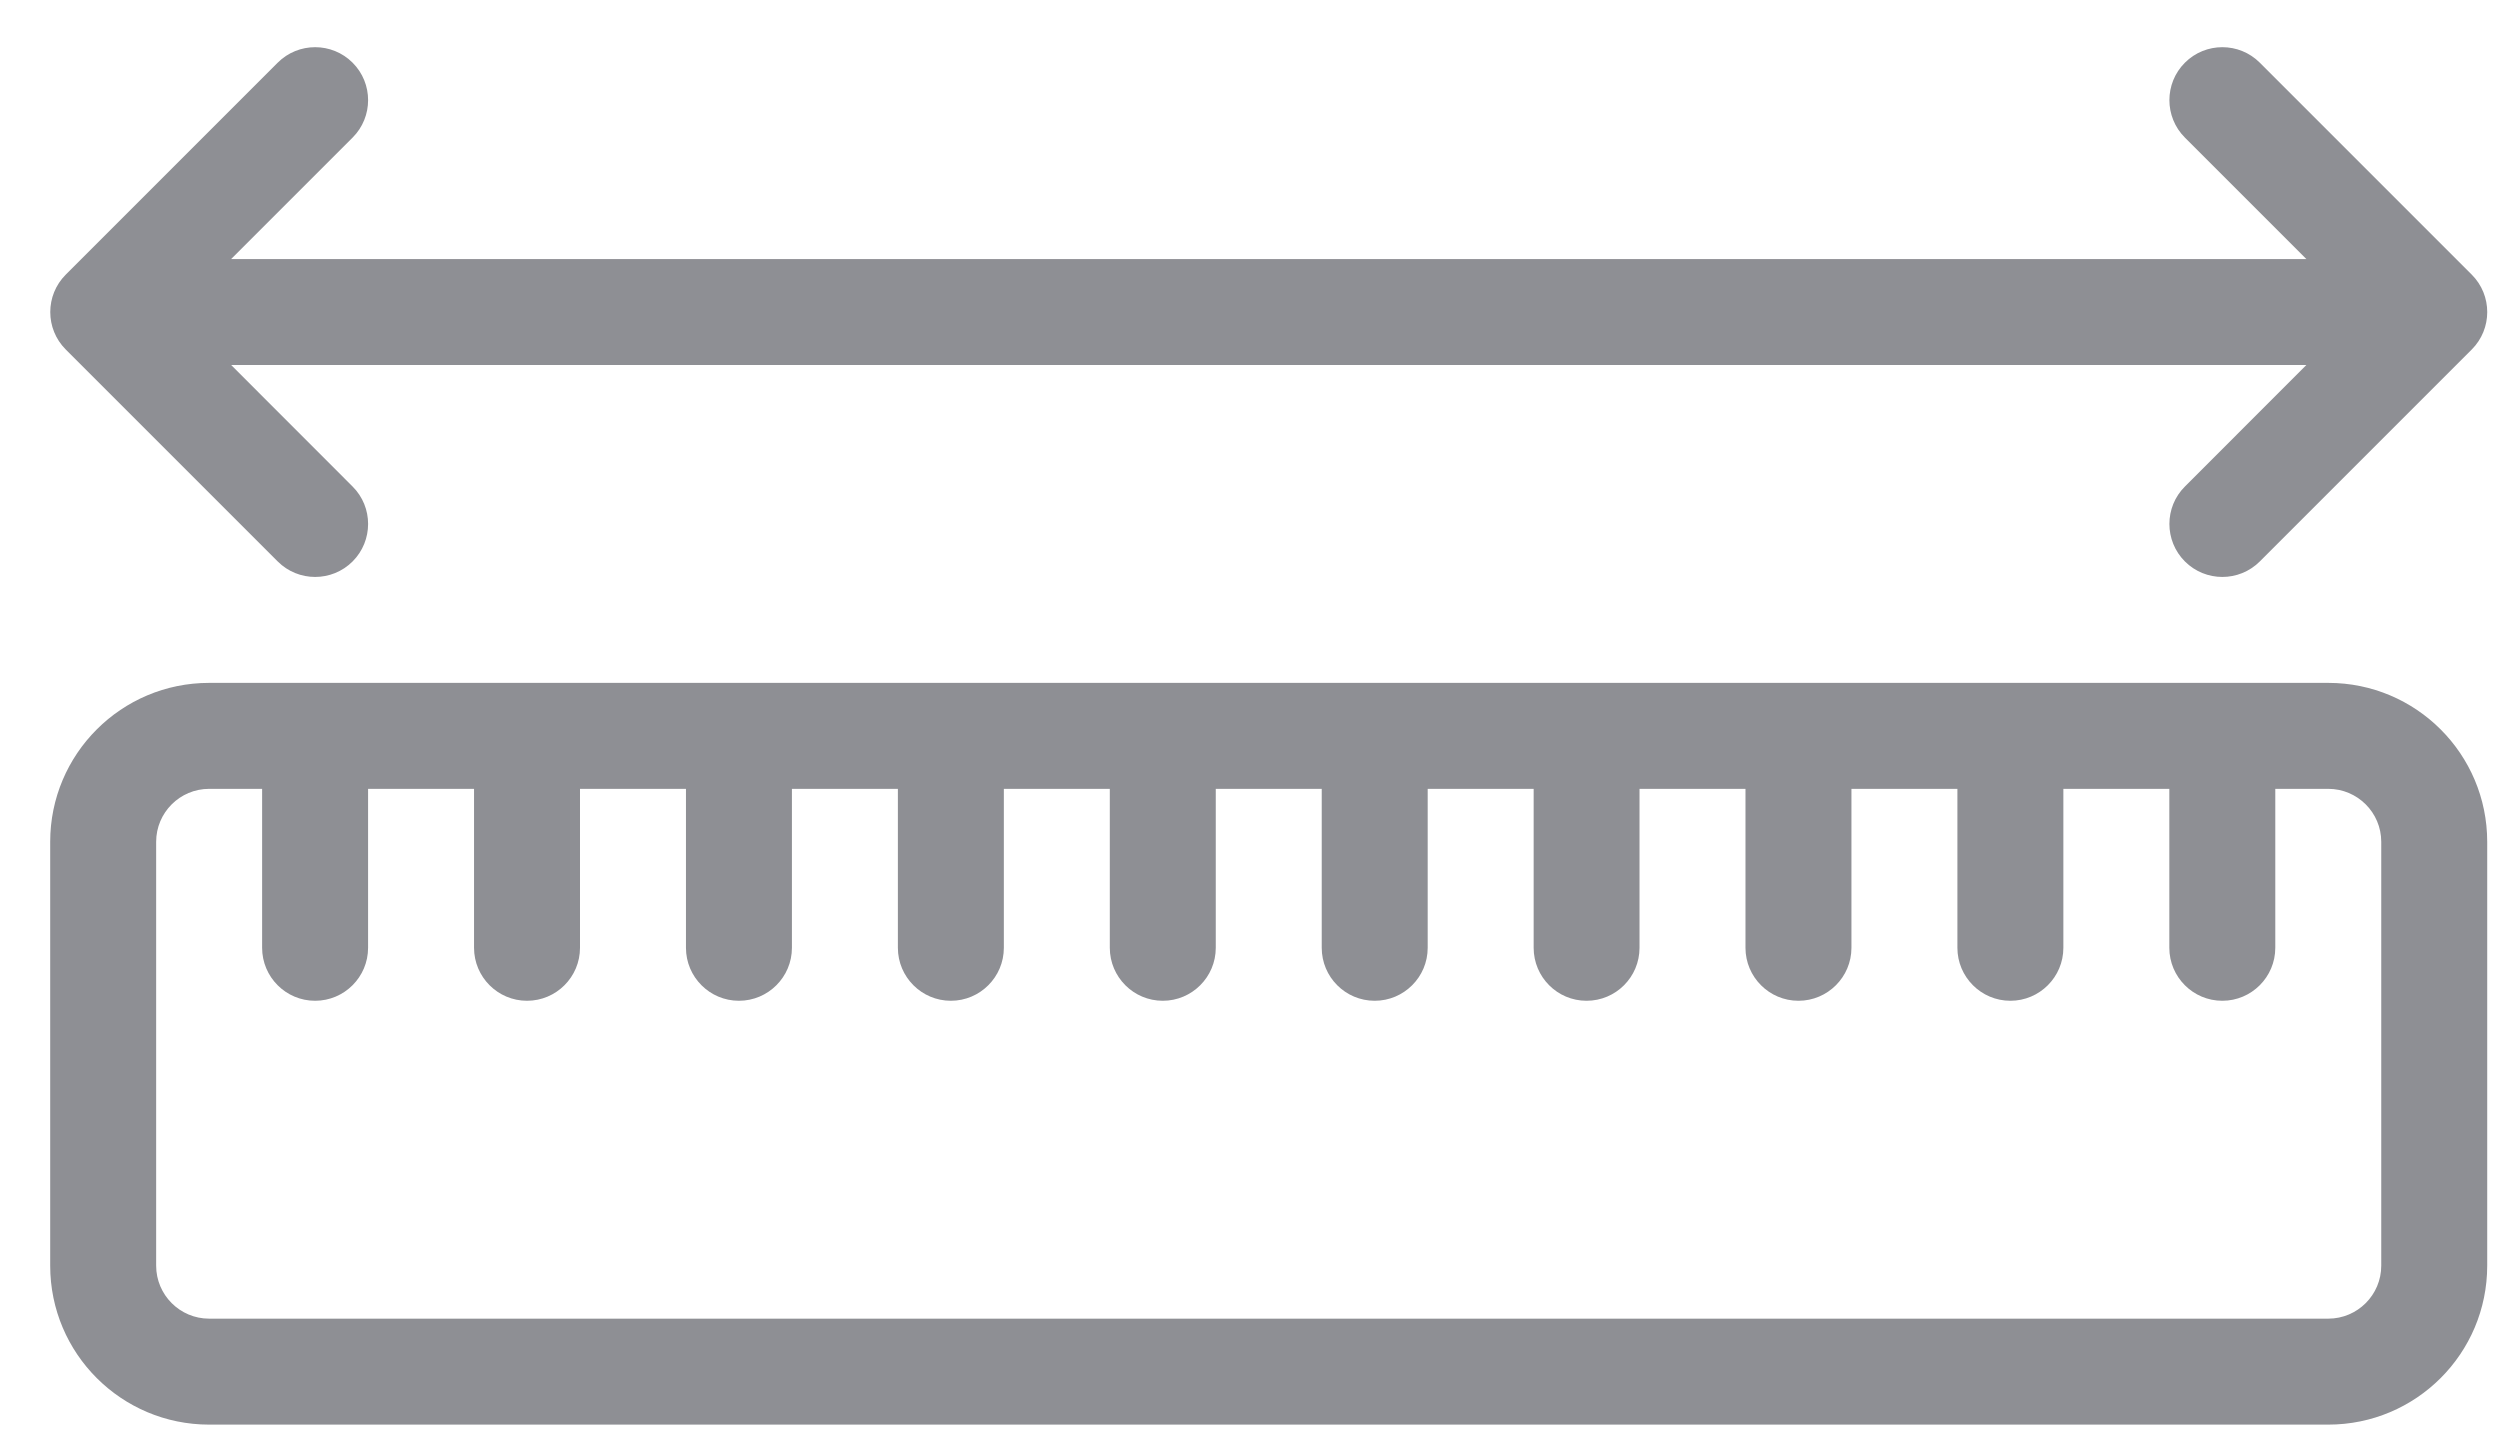
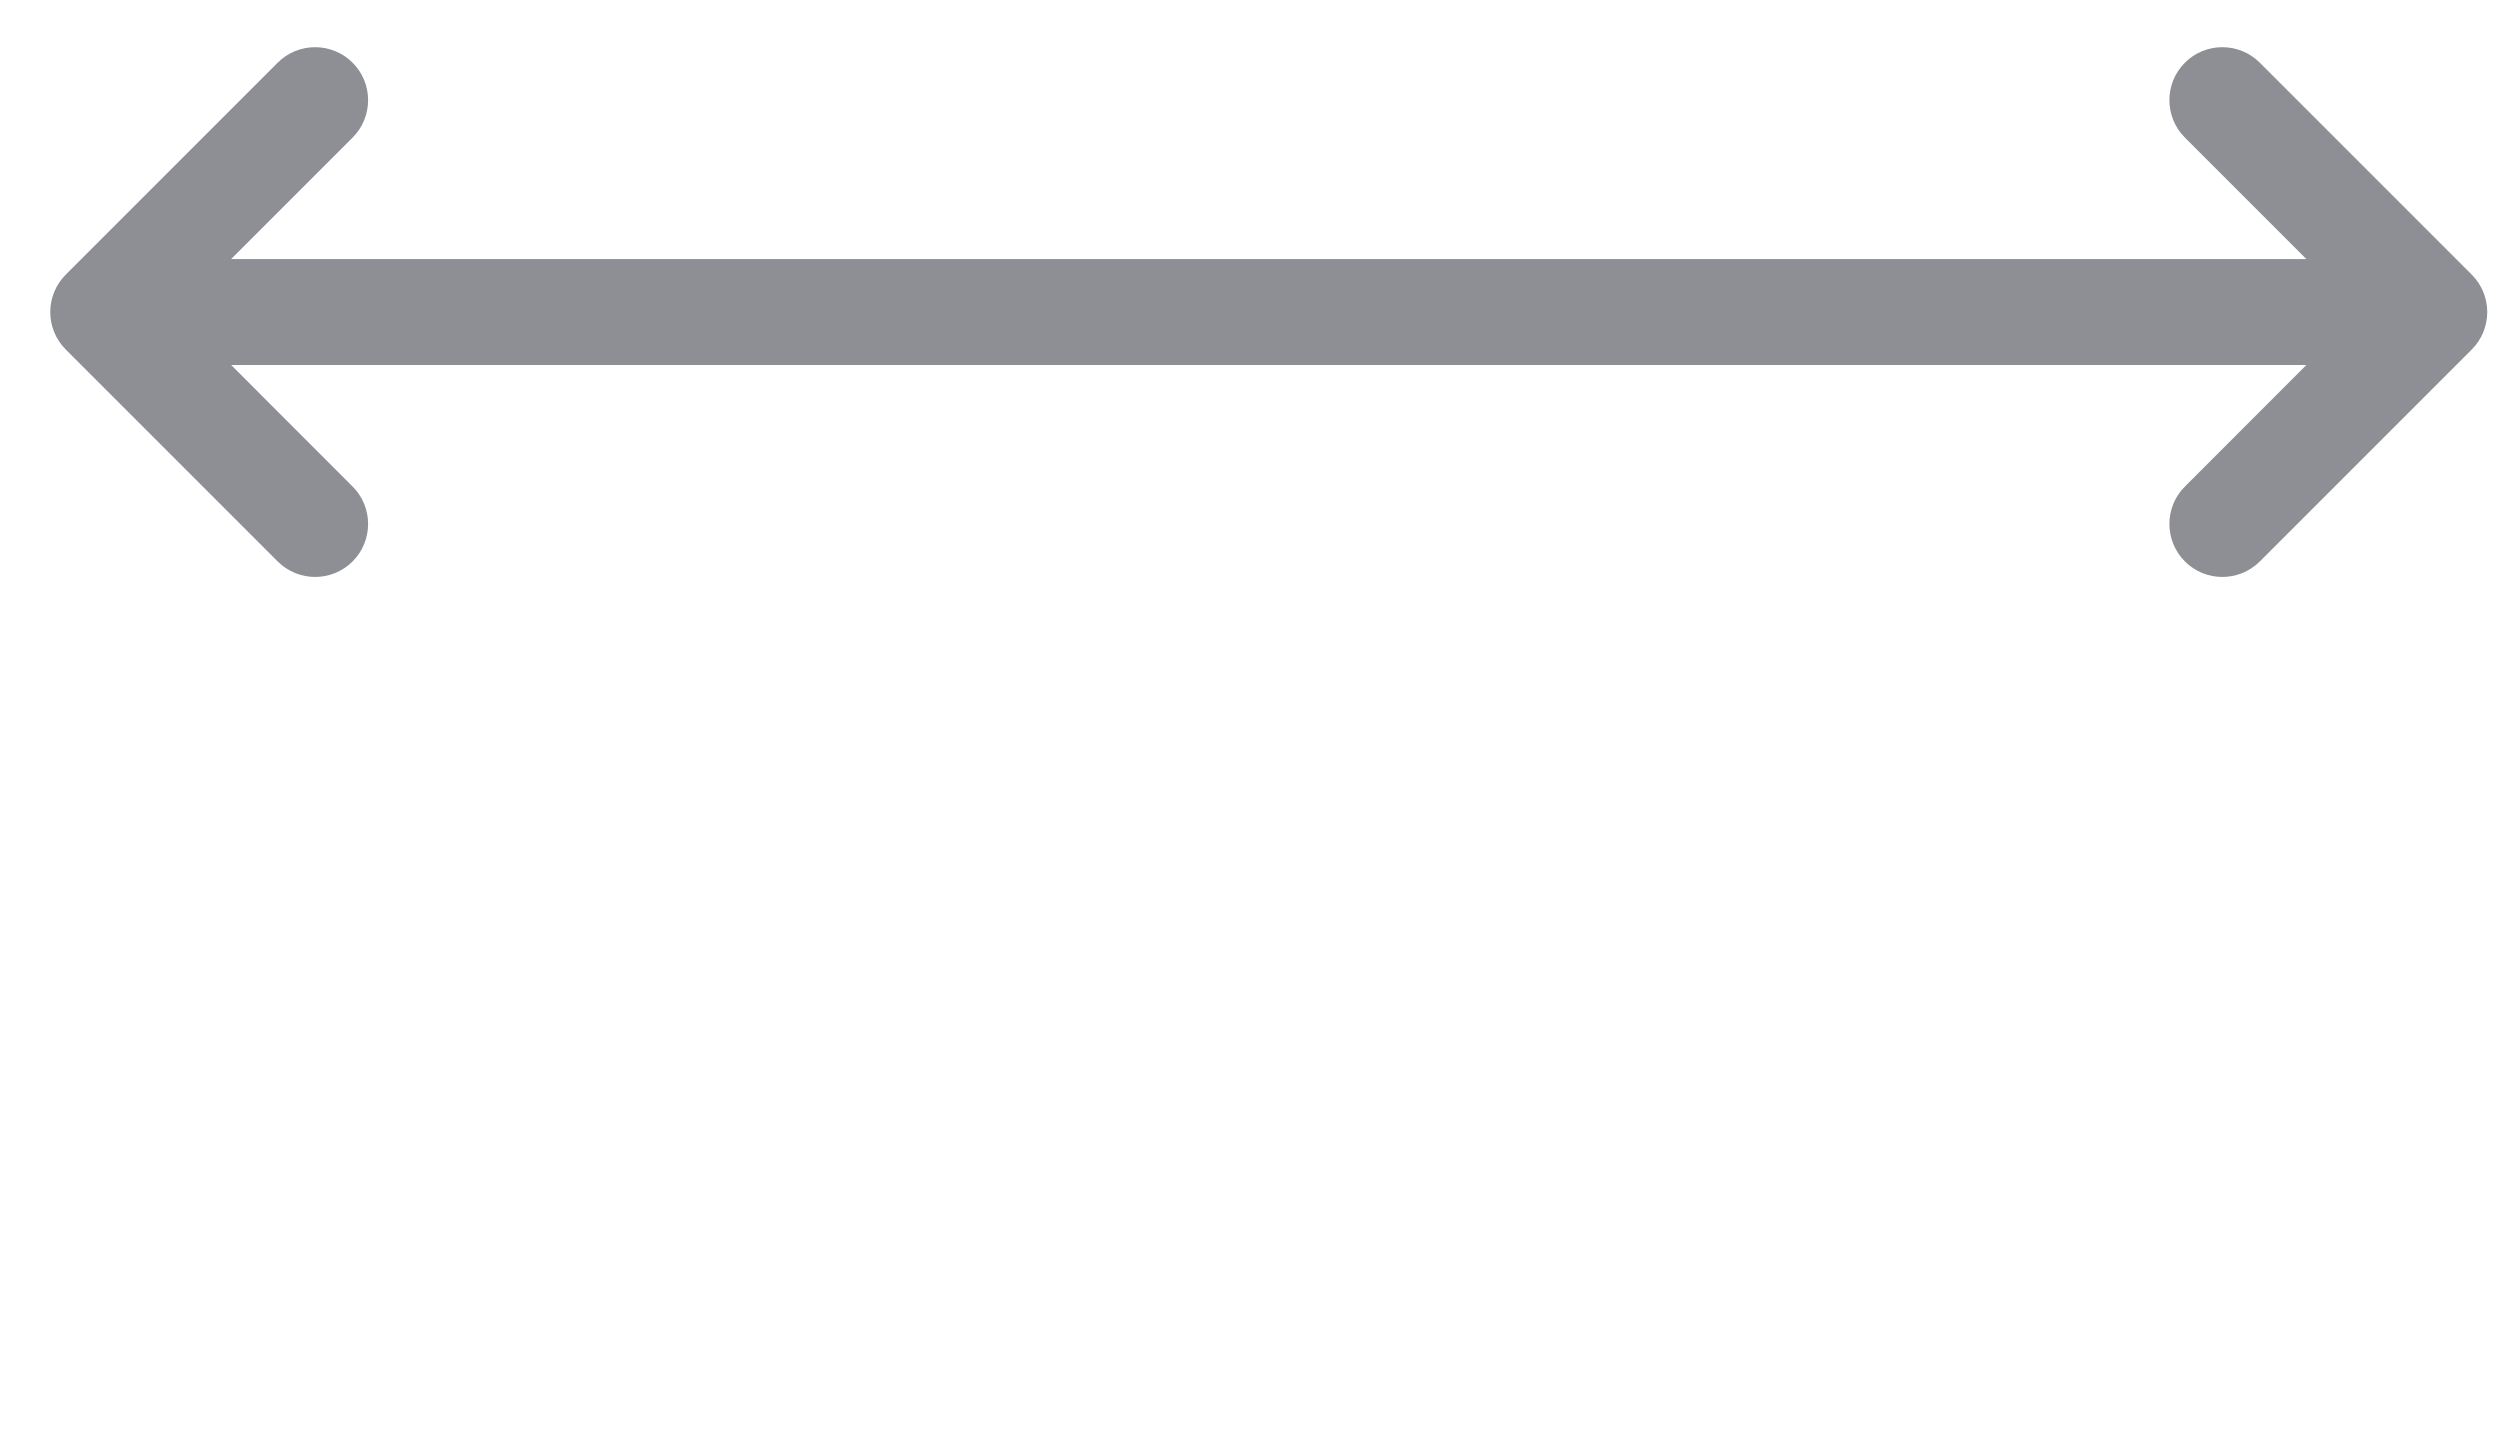
<svg xmlns="http://www.w3.org/2000/svg" width="26" height="15" viewBox="0 0 26 15" fill="none">
-   <path fill-rule="evenodd" clip-rule="evenodd" d="M24.214 7.102H2.175C1.262 7.102 0.522 7.842 0.522 8.755V13.163C0.522 14.076 1.262 14.816 2.175 14.816H24.214C25.127 14.816 25.867 14.076 25.867 13.163V8.755C25.867 7.842 25.127 7.102 24.214 7.102ZM23.663 8.204V9.857C23.663 10.161 23.416 10.408 23.112 10.408C22.808 10.408 22.561 10.161 22.561 9.857V8.204H21.459V9.857C21.459 10.161 21.212 10.408 20.908 10.408C20.604 10.408 20.357 10.161 20.357 9.857V8.204H19.255V9.857C19.255 10.161 19.008 10.408 18.704 10.408C18.4 10.408 18.153 10.161 18.153 9.857V8.204H17.051V9.857C17.051 10.161 16.805 10.408 16.5 10.408C16.196 10.408 15.95 10.161 15.95 9.857V8.204H14.848V9.857C14.848 10.161 14.601 10.408 14.297 10.408C13.992 10.408 13.746 10.161 13.746 9.857V8.204H12.644V9.857C12.644 10.161 12.397 10.408 12.093 10.408C11.789 10.408 11.542 10.161 11.542 9.857V8.204H10.44V9.857C10.44 10.161 10.193 10.408 9.889 10.408C9.585 10.408 9.338 10.161 9.338 9.857V8.204H8.236V9.857C8.236 10.161 7.989 10.408 7.685 10.408C7.381 10.408 7.134 10.161 7.134 9.857V8.204H6.032V9.857C6.032 10.161 5.785 10.408 5.481 10.408C5.177 10.408 4.93 10.161 4.93 9.857V8.204H3.828V9.857C3.828 10.161 3.581 10.408 3.277 10.408C2.973 10.408 2.726 10.161 2.726 9.857V8.204H2.175C1.871 8.204 1.624 8.451 1.624 8.755V13.163C1.624 13.467 1.871 13.714 2.175 13.714H24.214C24.518 13.714 24.765 13.467 24.765 13.163V8.755C24.765 8.451 24.518 8.204 24.214 8.204H23.663Z" fill="#8E8F94" />
  <path fill-rule="evenodd" clip-rule="evenodd" d="M2.404 3.796H23.986L22.723 5.06C22.508 5.274 22.508 5.624 22.723 5.839C22.938 6.054 23.287 6.054 23.502 5.839L25.706 3.635C25.921 3.42 25.921 3.071 25.706 2.856L23.502 0.652C23.287 0.437 22.938 0.437 22.723 0.652C22.508 0.867 22.508 1.216 22.723 1.431L23.986 2.694H2.404L3.667 1.431C3.882 1.216 3.882 0.867 3.667 0.652C3.452 0.437 3.103 0.437 2.888 0.652L0.684 2.856C0.469 3.071 0.469 3.42 0.684 3.635L2.888 5.839C3.103 6.054 3.452 6.054 3.667 5.839C3.882 5.624 3.882 5.274 3.667 5.06L2.404 3.796Z" fill="#8E8F94" />
</svg>